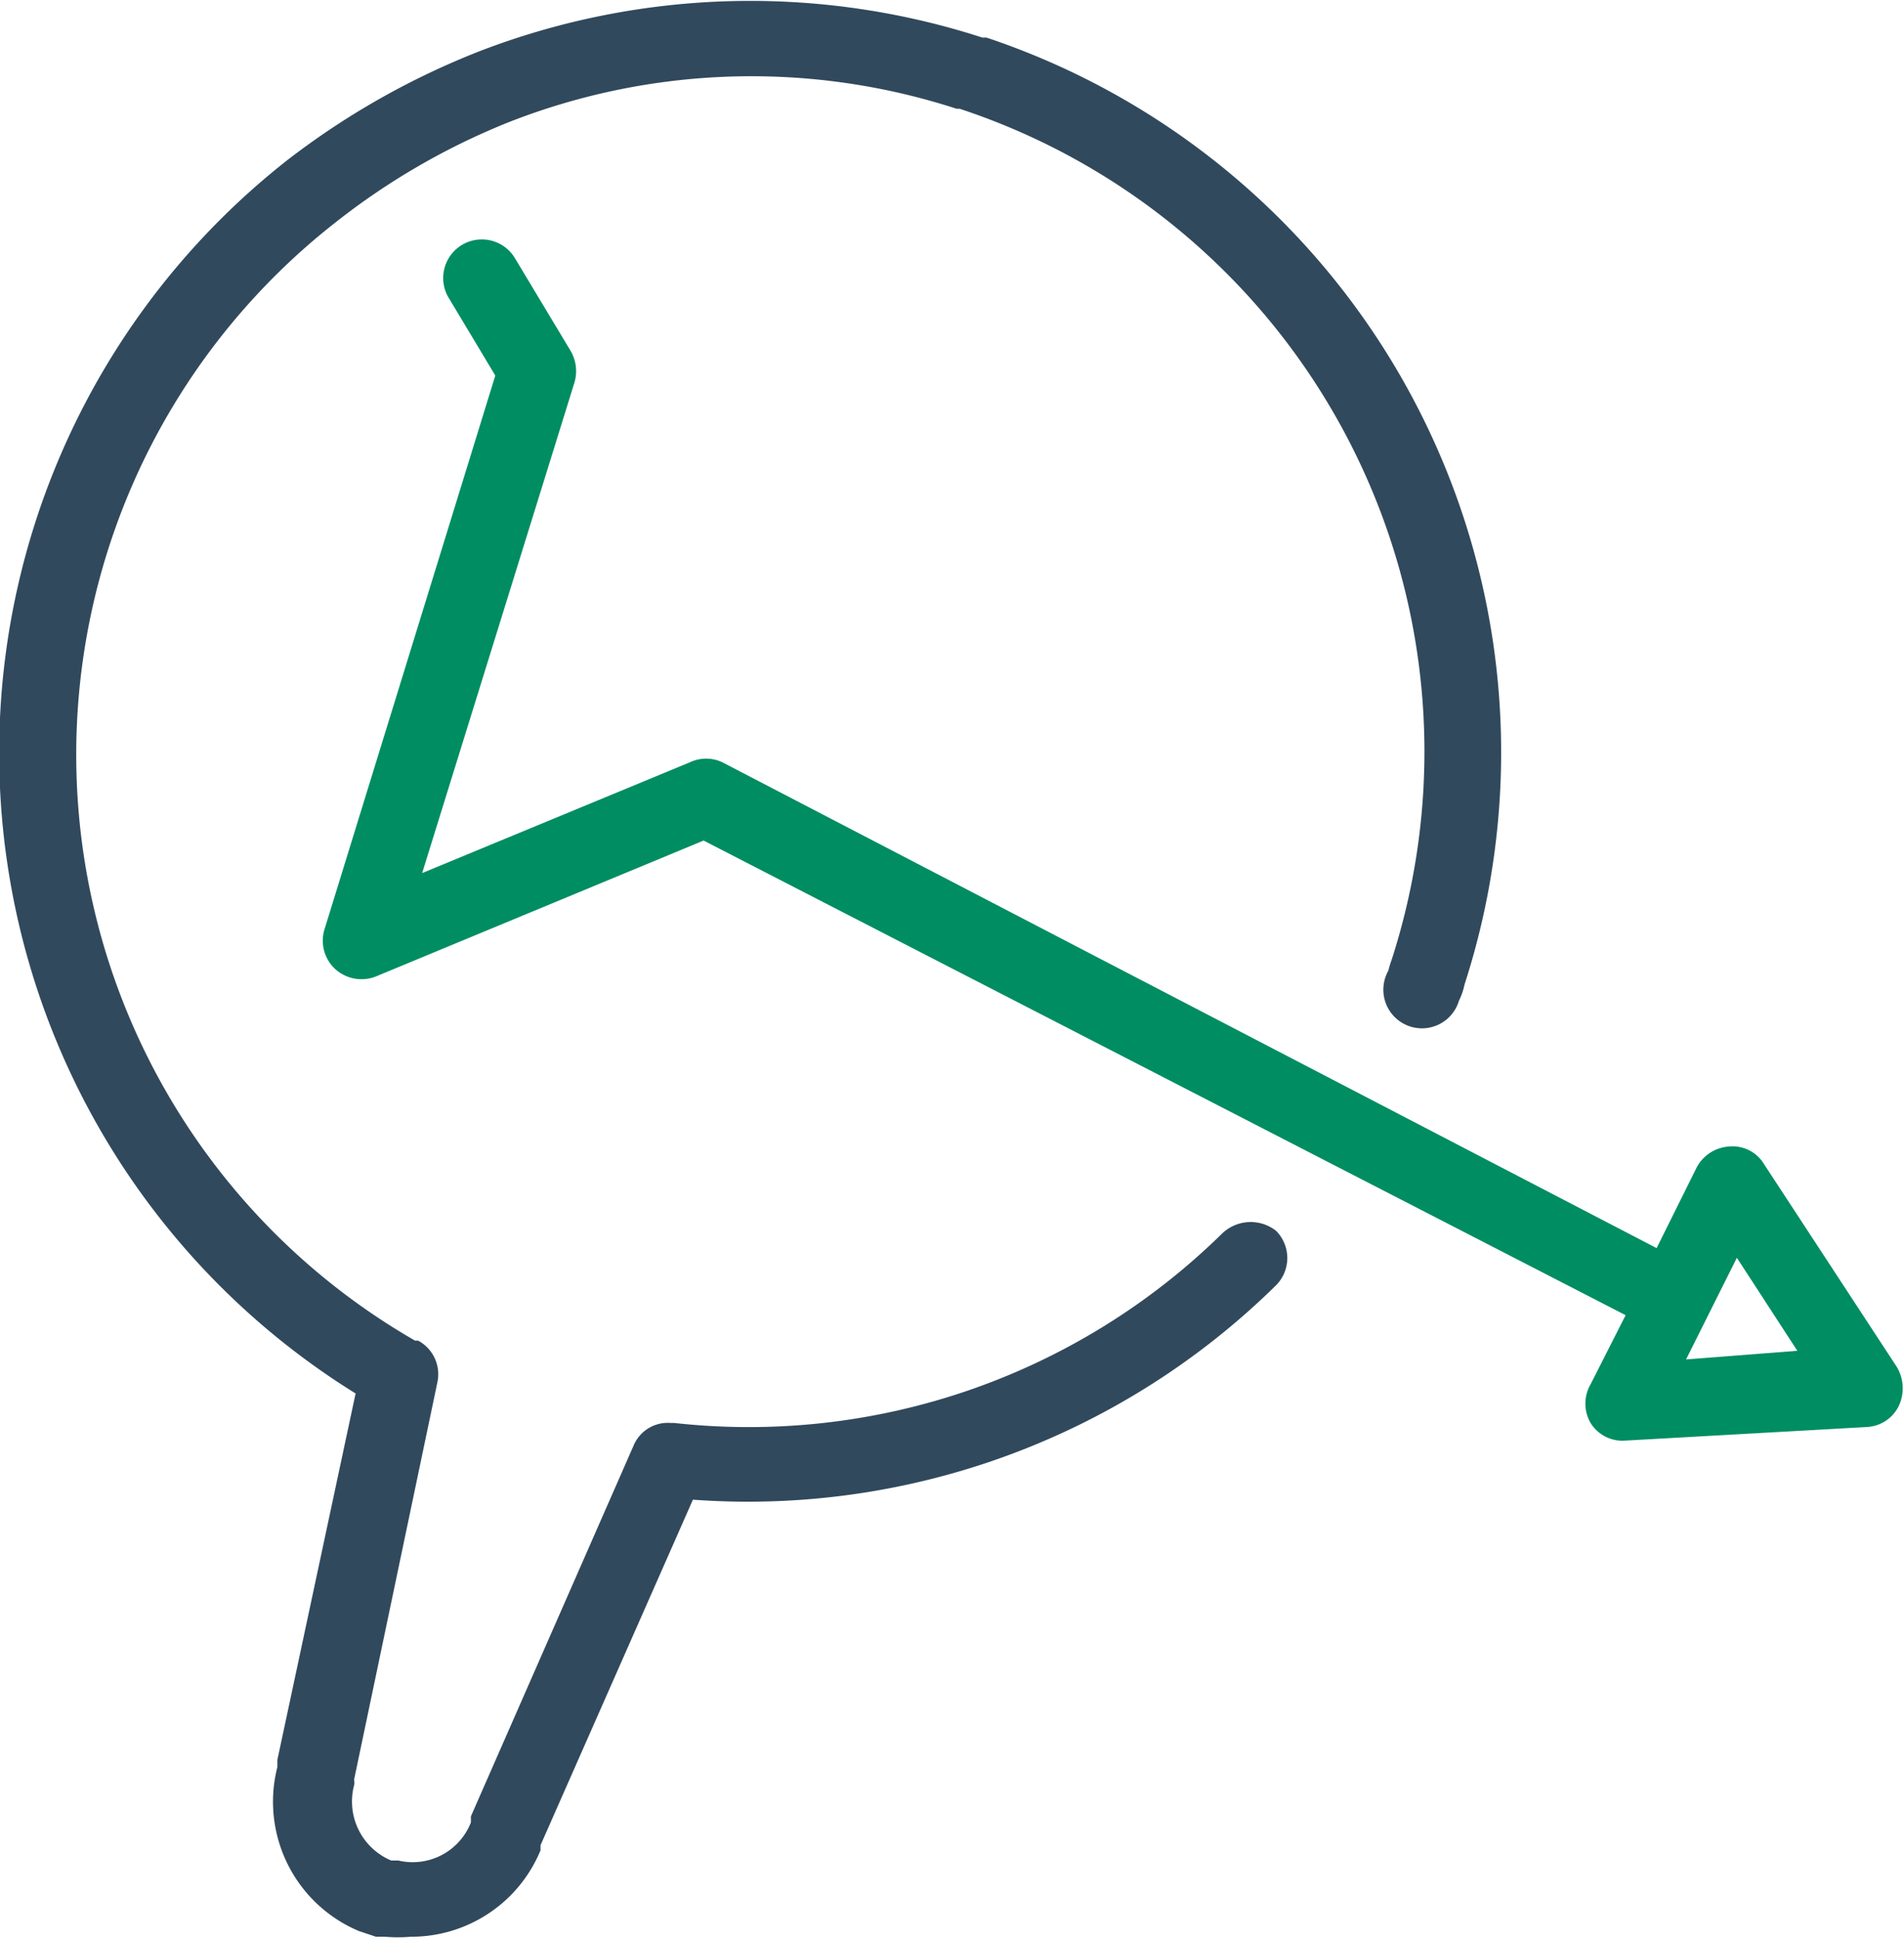
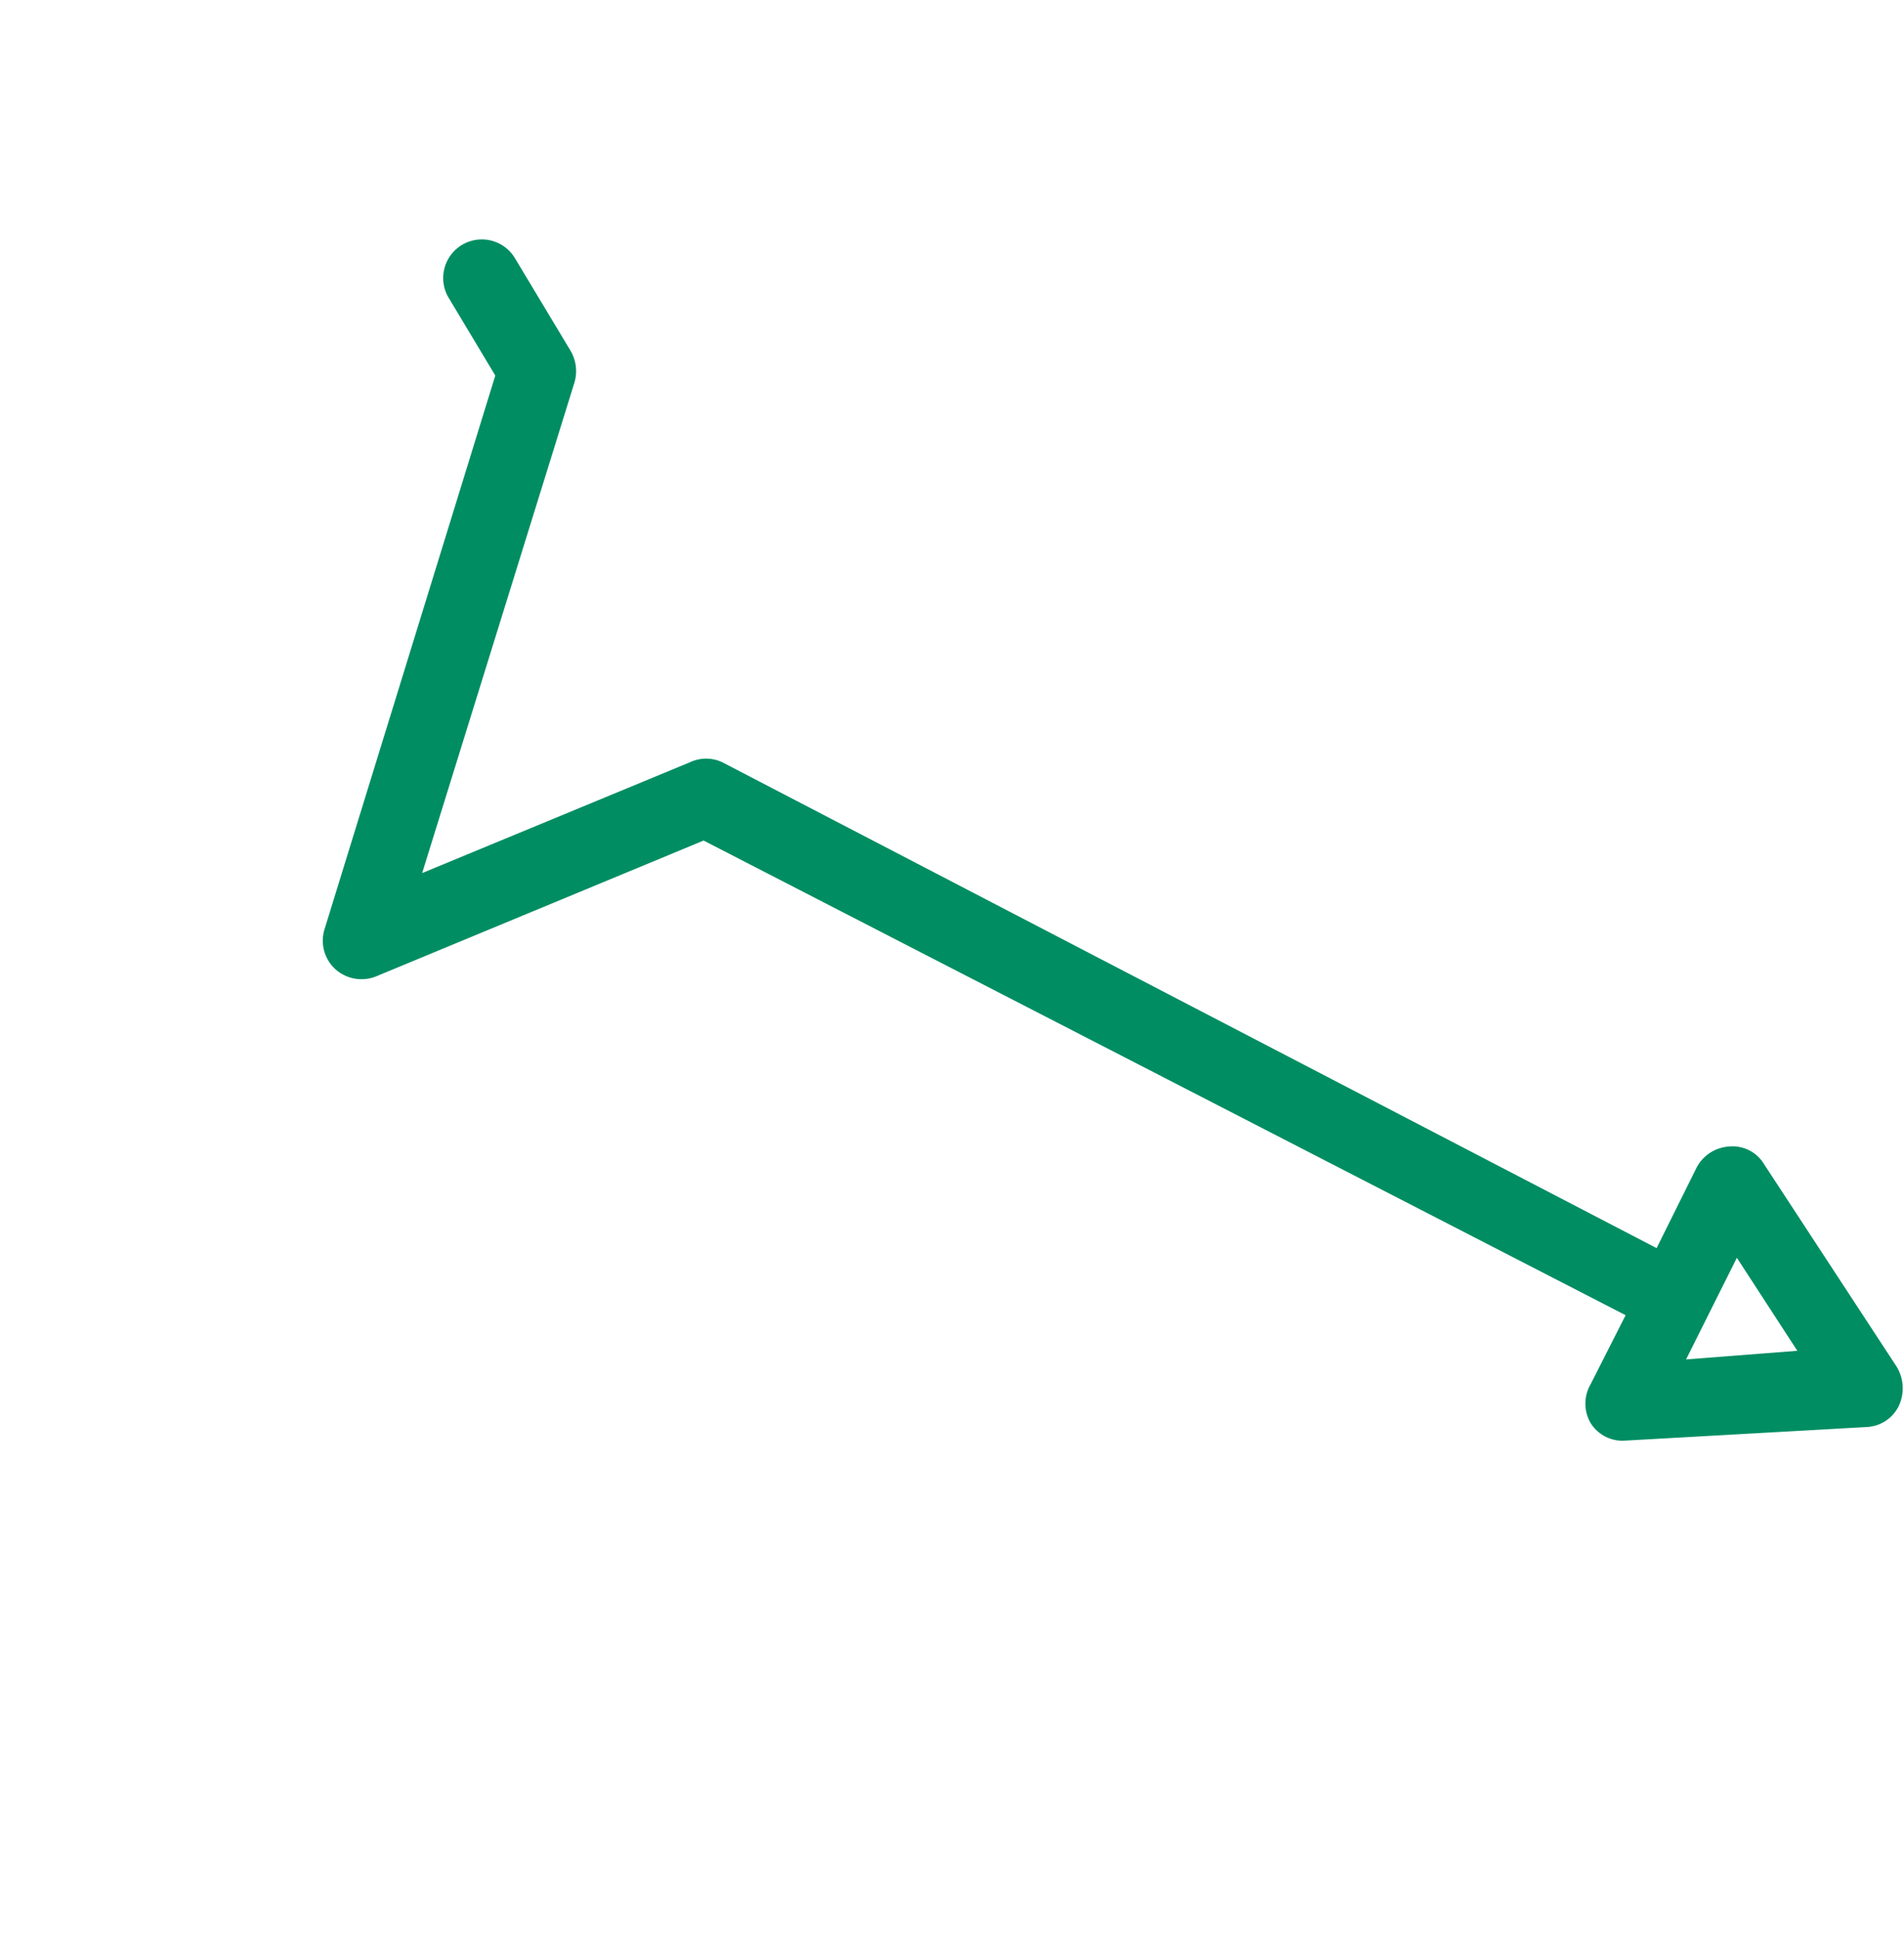
<svg xmlns="http://www.w3.org/2000/svg" viewBox="0 0 37.48 38.16">
  <defs>
    <style>.cls-1{fill:#31495d;}.cls-2{fill:#008d62;}</style>
  </defs>
  <title>Asset 1</title>
  <g id="Layer_2" data-name="Layer 2">
    <g id="Layer_1-2" data-name="Layer 1">
-       <path class="cls-1" d="M24.05,24.28A13.3,13.3,0,0,1,13.27,28H13.2a.73.73,0,0,0-.73.45l-3.2,7.29,0,.12a1.23,1.23,0,0,1-1.43.75.06.06,0,0,1,0,0l-.14,0a1.26,1.26,0,0,1-.73-1.48.25.25,0,0,0,0-.11L8.61,27.2a.75.75,0,0,0-.38-.82l-.06,0a13.3,13.3,0,0,1-1.57-22A13.76,13.76,0,0,1,10,2.41a13.07,13.07,0,0,1,8.83-.27s0,0,.06,0a13.32,13.32,0,0,1,8.5,16.76,1.52,1.52,0,0,0-.06.2.76.76,0,1,0,1.39.59,1.33,1.33,0,0,0,.11-.32A14.83,14.83,0,0,0,19.42.74l-.08,0A14.83,14.83,0,0,0,9.46,1,15.37,15.37,0,0,0,5.67,3.14,14.83,14.83,0,0,0,7,27.42L5.46,34.63s0,.11,0,.14A2.76,2.76,0,0,0,7.07,38l.33.11.18,0a2.92,2.92,0,0,0,.51,0,2.75,2.75,0,0,0,2.55-1.7s0-.08,0-.1l3-6.8a14.82,14.82,0,0,0,11.48-4.22.76.76,0,0,0,0-1.07A.81.81,0,0,0,24.05,24.28Z" />
      <path class="cls-2" d="M37.34,26.9l-2.62-4a.72.72,0,0,0-.68-.34.78.78,0,0,0-.64.41l-.79,1.59L14.22,15a.75.75,0,0,0-.64,0L8.31,17.18l3-9.66a.79.79,0,0,0-.08-.62l-1.1-1.83a.76.76,0,0,0-1.31.77l.93,1.55L6.39,18.28a.76.76,0,0,0,.21.79.77.77,0,0,0,.81.14l6.44-2.67L32,25.88l-.69,1.36a.76.76,0,0,0,0,.76.74.74,0,0,0,.64.35h0l4.8-.27a.74.74,0,0,0,.63-.42A.82.82,0,0,0,37.34,26.9Zm-4.15-.15,1-2,1.19,1.83Z" />
    </g>
  </g>
</svg>